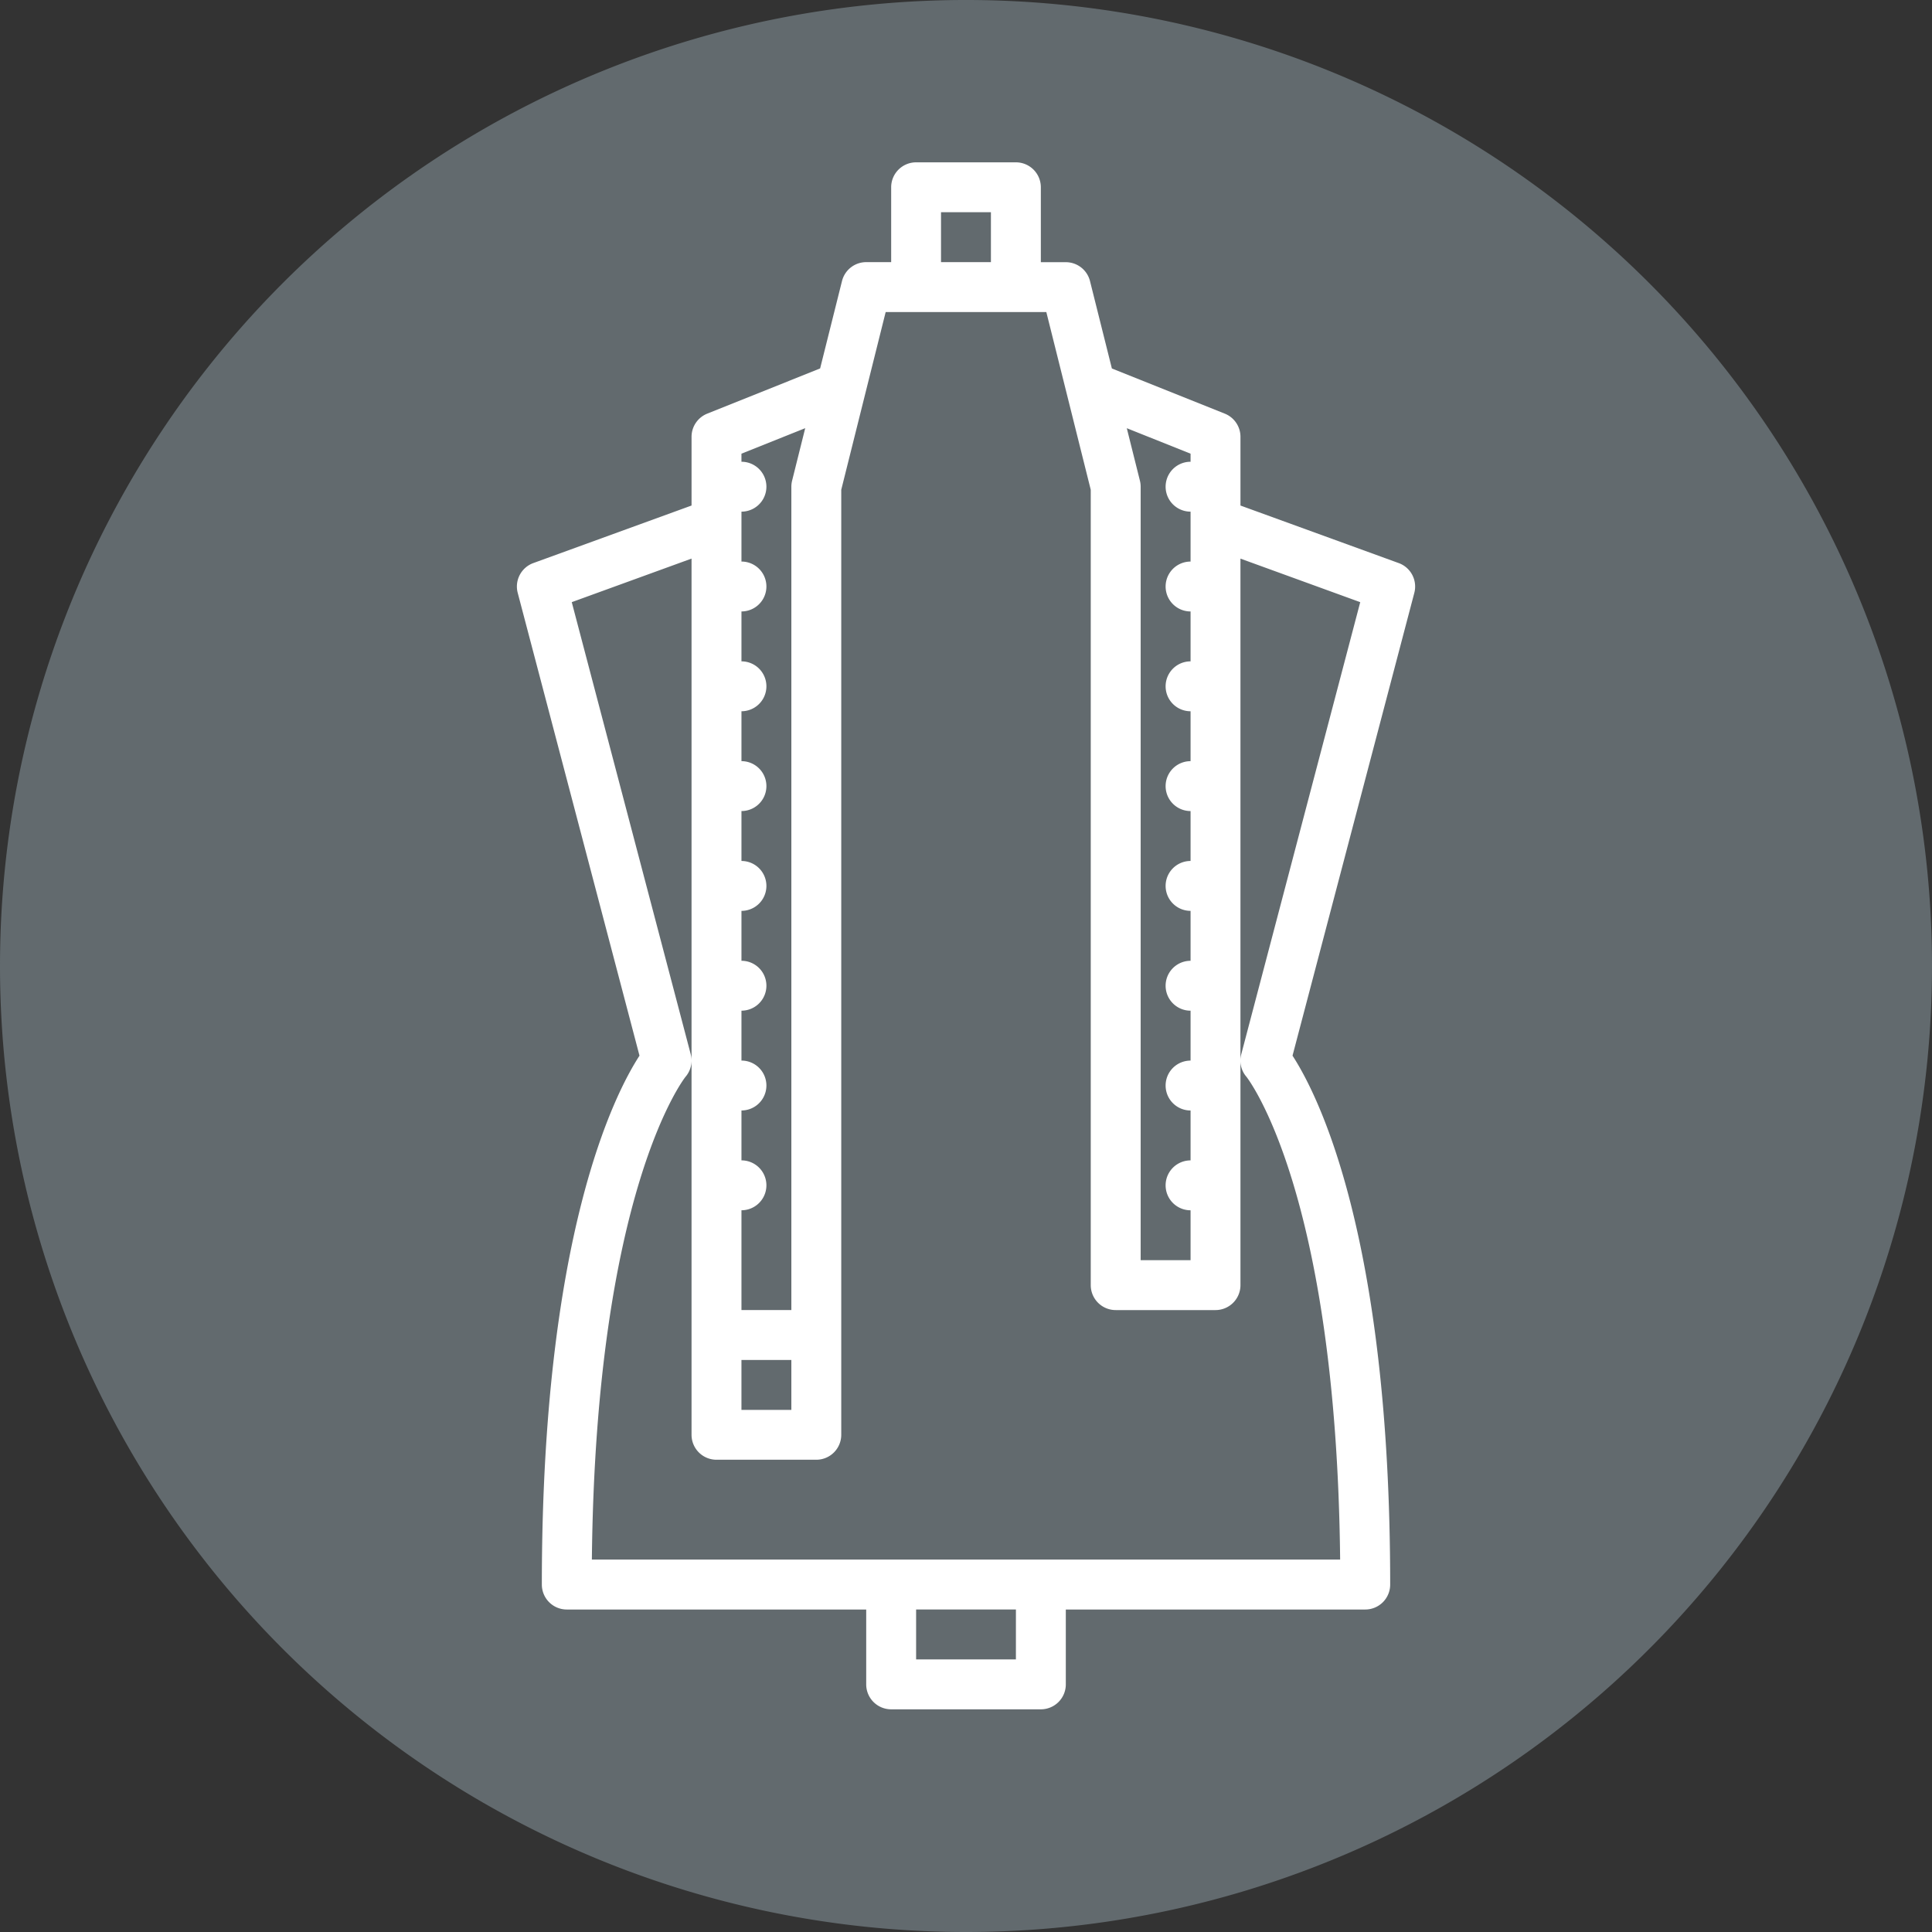
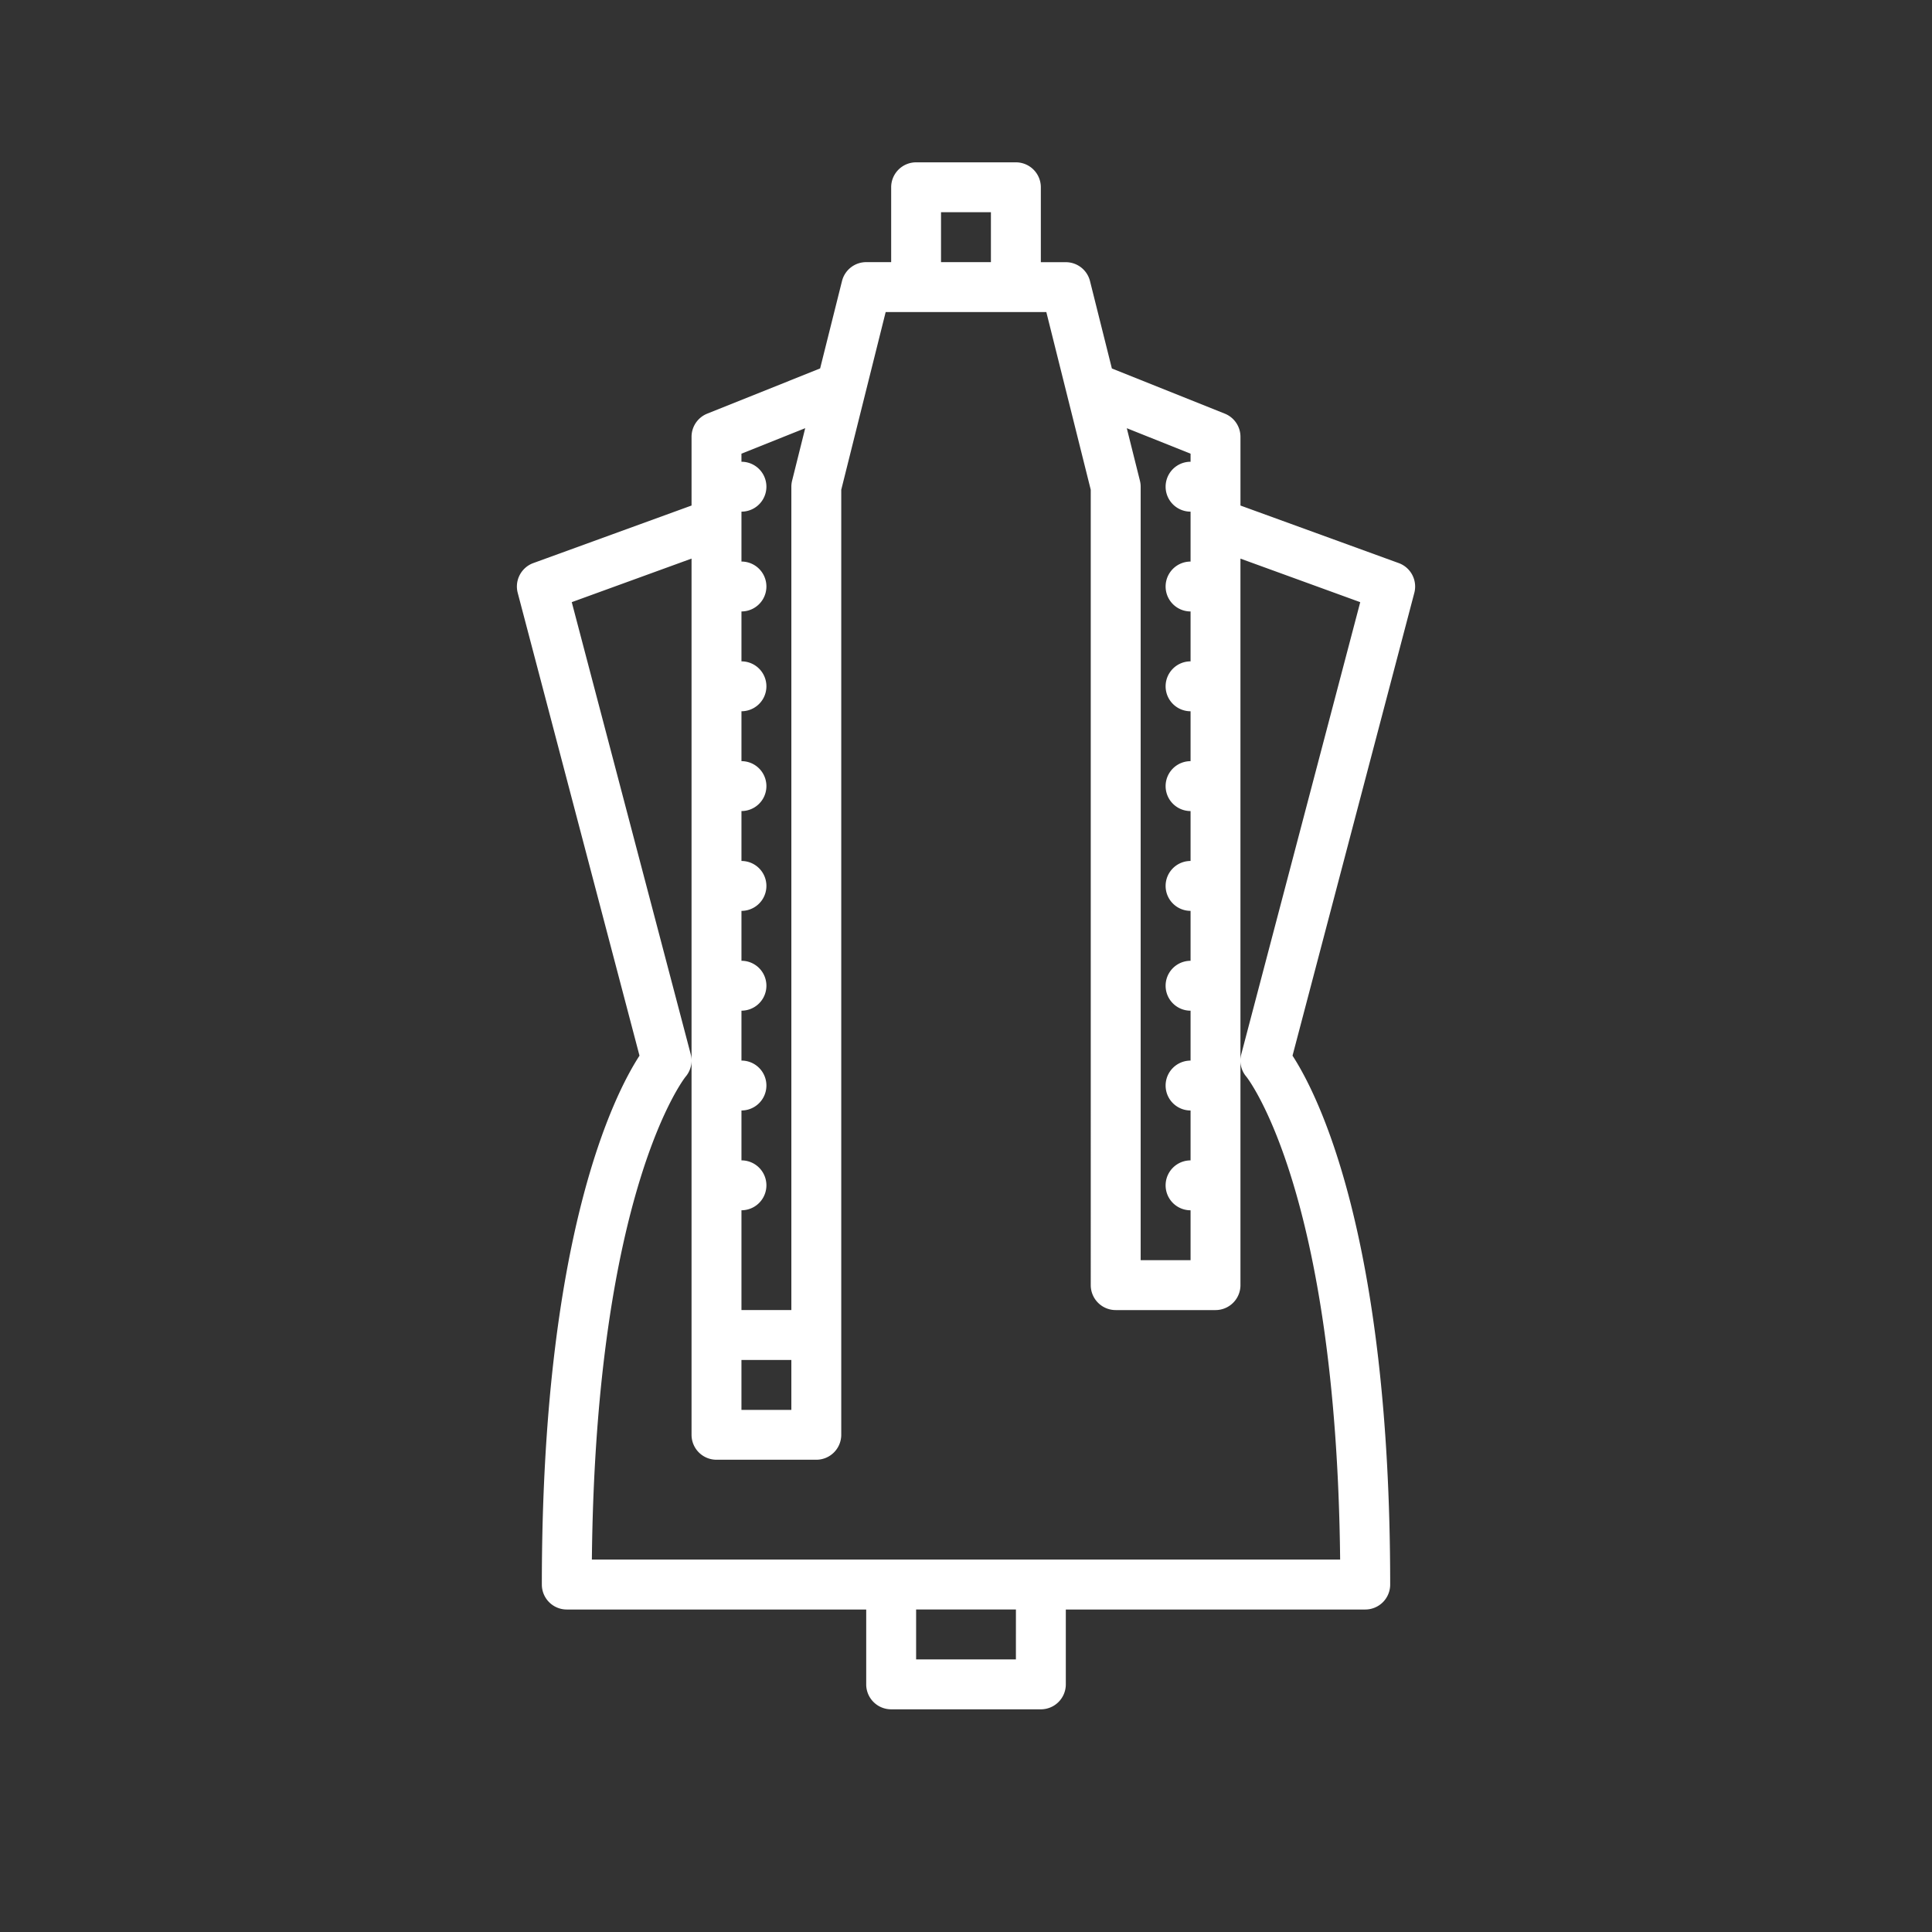
<svg xmlns="http://www.w3.org/2000/svg" width="256" height="256" viewBox="0 0 256 256">
  <rect x="0" y="0" width="256" height="256" fill="#333333" stroke="none" />
  <defs>
    <clipPath id="b">
      <rect width="256" height="256" />
    </clipPath>
  </defs>
  <g id="a" clip-path="url(#b)">
-     <path d="M0,128A128,128,0,1,1,128,256,128,128,0,0,1,0,128Z" transform="translate(0 0)" fill="#626a6e" fill-rule="evenodd" />
    <path d="M228.845,61.1l-20.967-7.624V44.367A3.306,3.306,0,0,0,205.8,41.3l-14.96-5.984-2.9-11.585a3.306,3.306,0,0,0-3.207-2.5h-3.306V11.306A3.306,3.306,0,0,0,178.123,8H164.9a3.306,3.306,0,0,0-3.306,3.306v9.918h-3.306a3.306,3.306,0,0,0-3.207,2.5l-2.9,11.585L137.223,41.3a3.306,3.306,0,0,0-2.079,3.07v9.105L114.177,61.1a3.306,3.306,0,0,0-2.066,3.949l16.136,61.322c-3.308,5.088-12.94,23.879-12.94,70.082a3.306,3.306,0,0,0,3.306,3.306h39.674v9.918a3.306,3.306,0,0,0,3.306,3.306h19.837a3.306,3.306,0,0,0,3.306-3.306v-9.918h39.674a3.306,3.306,0,0,0,3.306-3.306c0-46.2-9.632-64.994-12.94-70.082l16.138-61.322a3.306,3.306,0,0,0-2.068-3.949ZM201.266,46.606v1.068a3.306,3.306,0,1,0,0,6.612V60.9a3.306,3.306,0,1,0,0,6.612v6.612a3.306,3.306,0,1,0,0,6.612v6.612a3.306,3.306,0,1,0,0,6.612v6.612a3.306,3.306,0,1,0,0,6.612V113.8a3.306,3.306,0,1,0,0,6.612v6.612a3.306,3.306,0,1,0,0,6.612v6.612a3.306,3.306,0,1,0,0,6.612v6.612h-6.612V50.98a3.3,3.3,0,0,0-.1-.8l-1.738-6.951ZM168.2,14.612h6.612v6.612H168.2ZM141.756,166.694h6.612v6.612h-6.612Zm0-120.089,8.449-3.38-1.736,6.952a3.3,3.3,0,0,0-.1.8v109.1h-6.612V146.857a3.306,3.306,0,0,0,0-6.612v-6.612a3.306,3.306,0,0,0,0-6.612v-6.612a3.306,3.306,0,0,0,0-6.612v-6.612a3.306,3.306,0,0,0,0-6.612V93.959a3.306,3.306,0,0,0,0-6.612V80.735a3.306,3.306,0,0,0,0-6.612V67.51a3.306,3.306,0,0,0,0-6.612V54.286a3.306,3.306,0,0,0,0-6.612Zm36.367,159.762H164.9v-6.612h13.225Zm42.962-13.225H121.936c.511-48.938,12.311-63.85,12.411-63.971a3.306,3.306,0,0,0,.687-2.993l-15.763-59.9,15.872-5.771v116.1a3.306,3.306,0,0,0,3.306,3.306h13.225a3.306,3.306,0,0,0,3.306-3.306V51.387l5.887-23.55h21.286l5.887,23.55V156.776a3.306,3.306,0,0,0,3.306,3.306h13.225a3.306,3.306,0,0,0,3.306-3.306V127.053a3.213,3.213,0,0,0,.774,2.094C208.774,129.294,220.574,144.206,221.085,193.143Zm-13.1-66.964a3.39,3.39,0,0,0-.109.752V60.509l15.872,5.771Z" transform="translate(-43.51 13.51)" fill="#fff" />
  </g>
</svg>